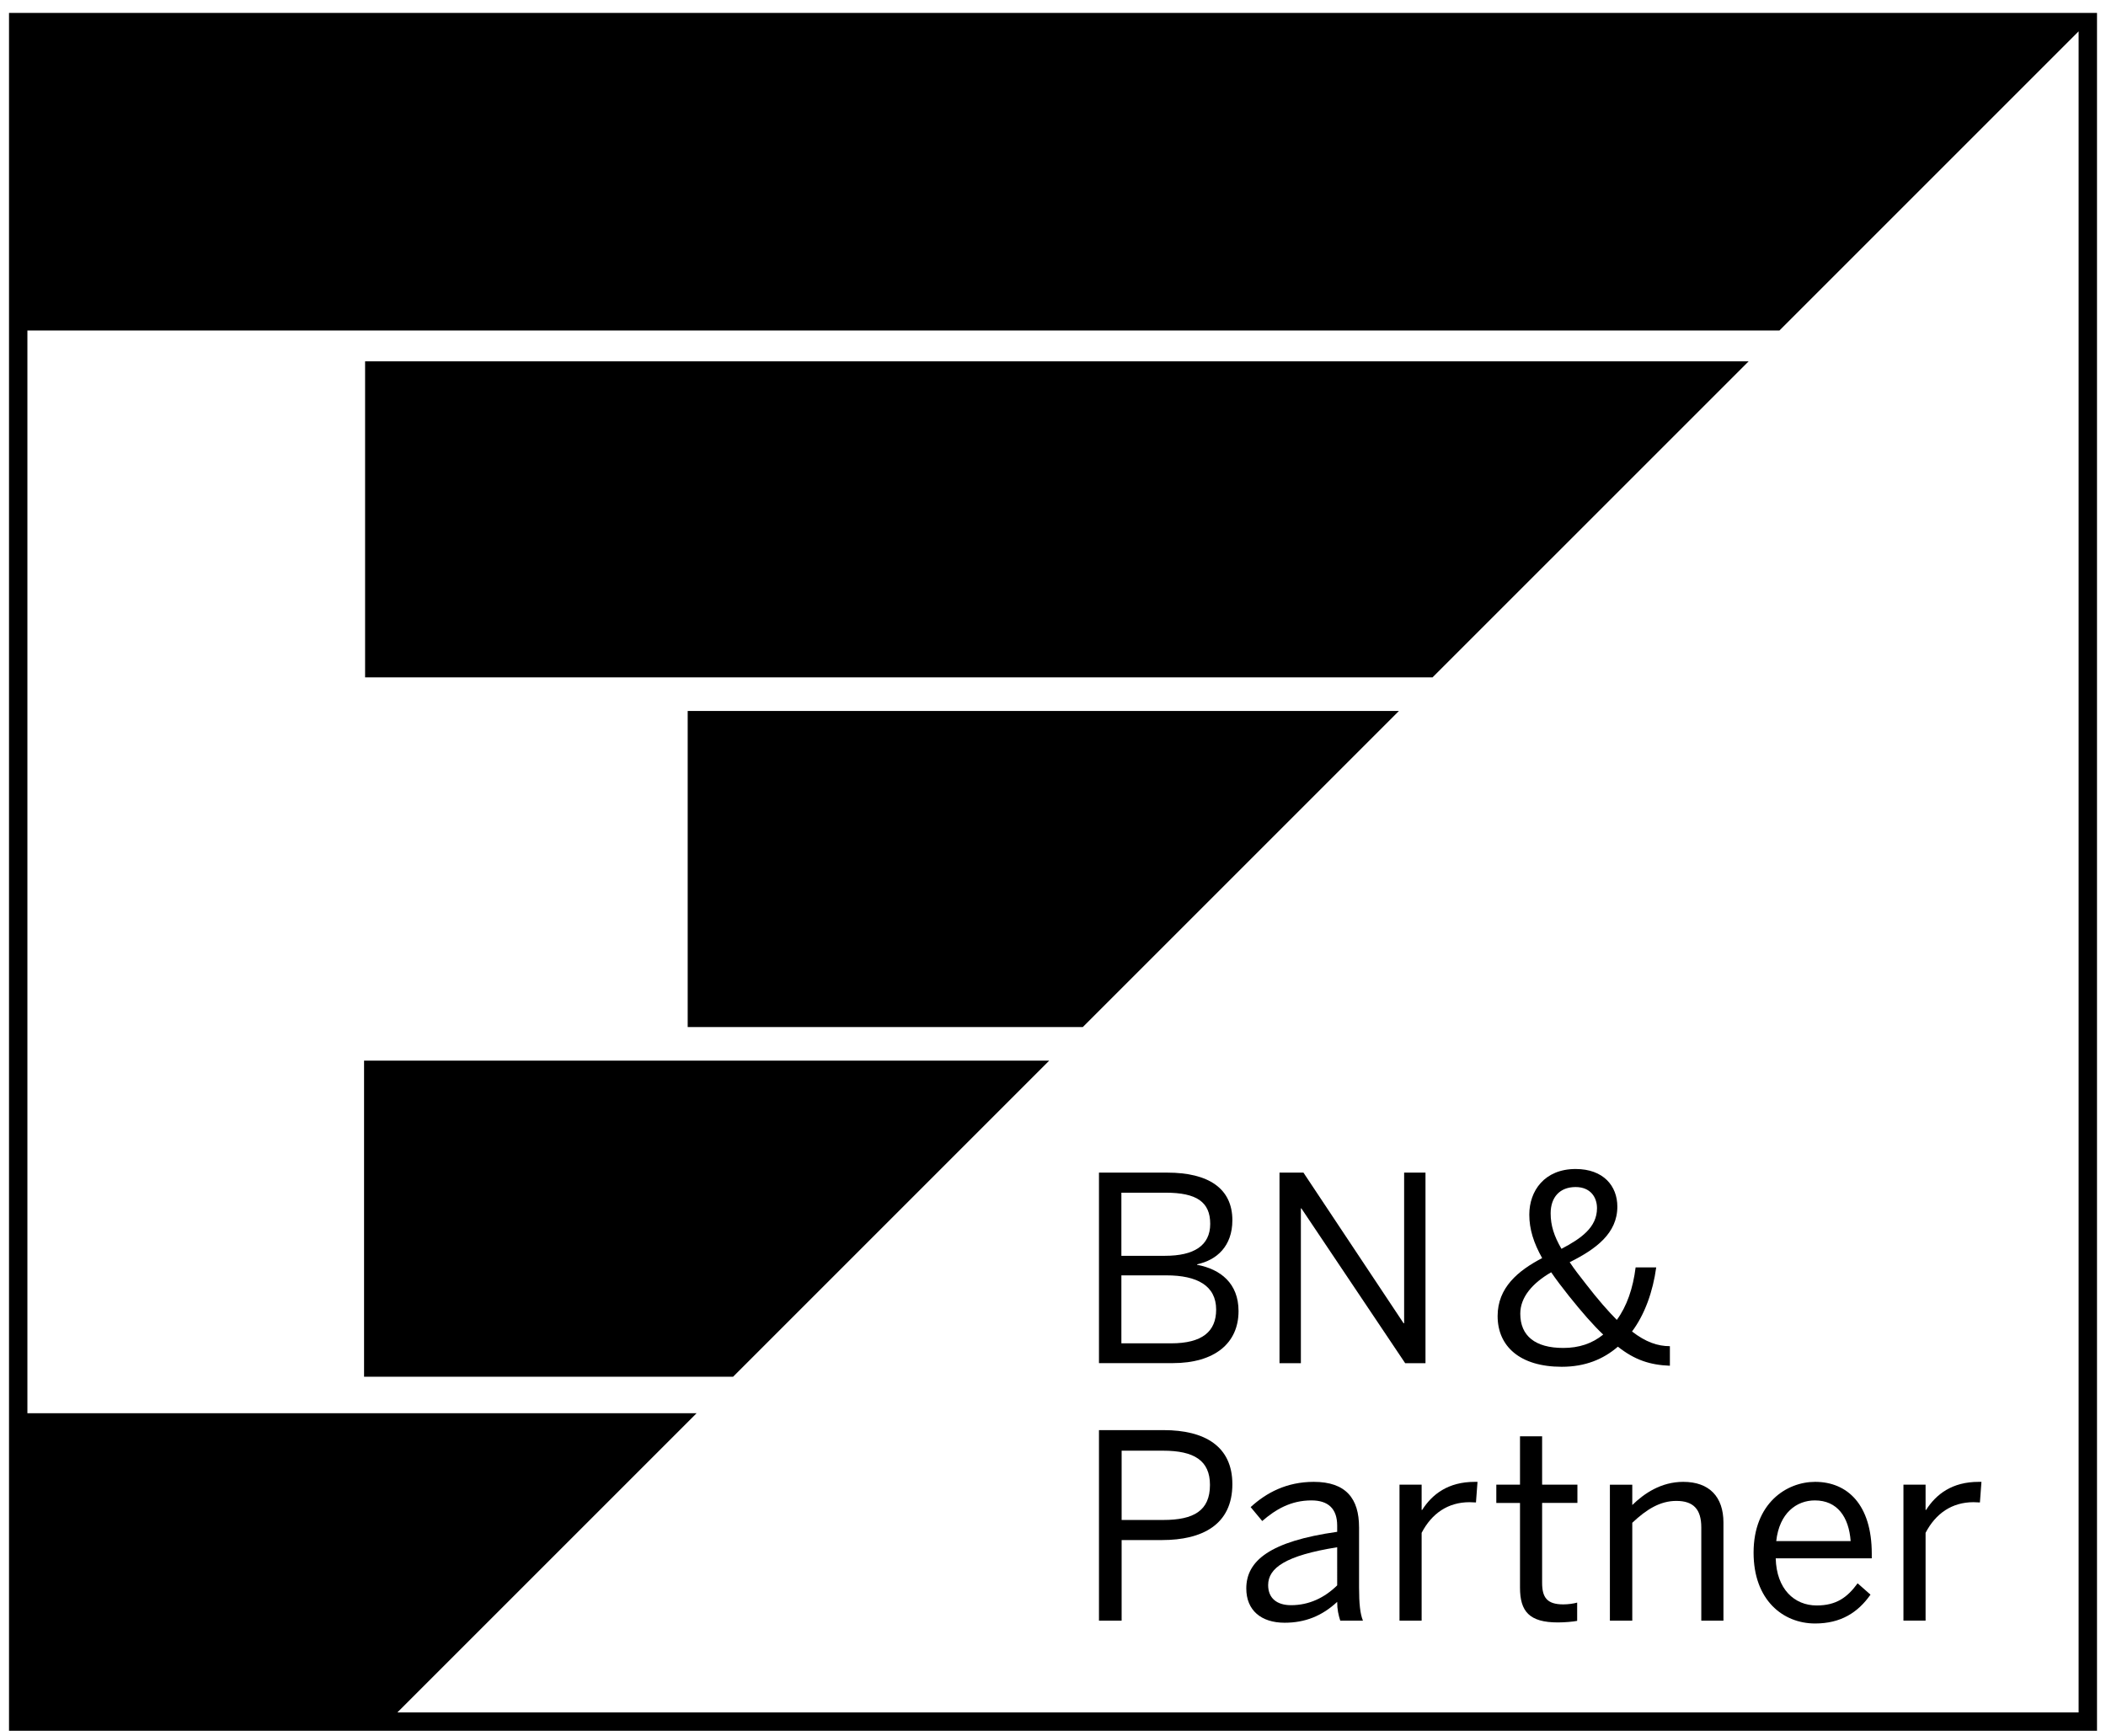
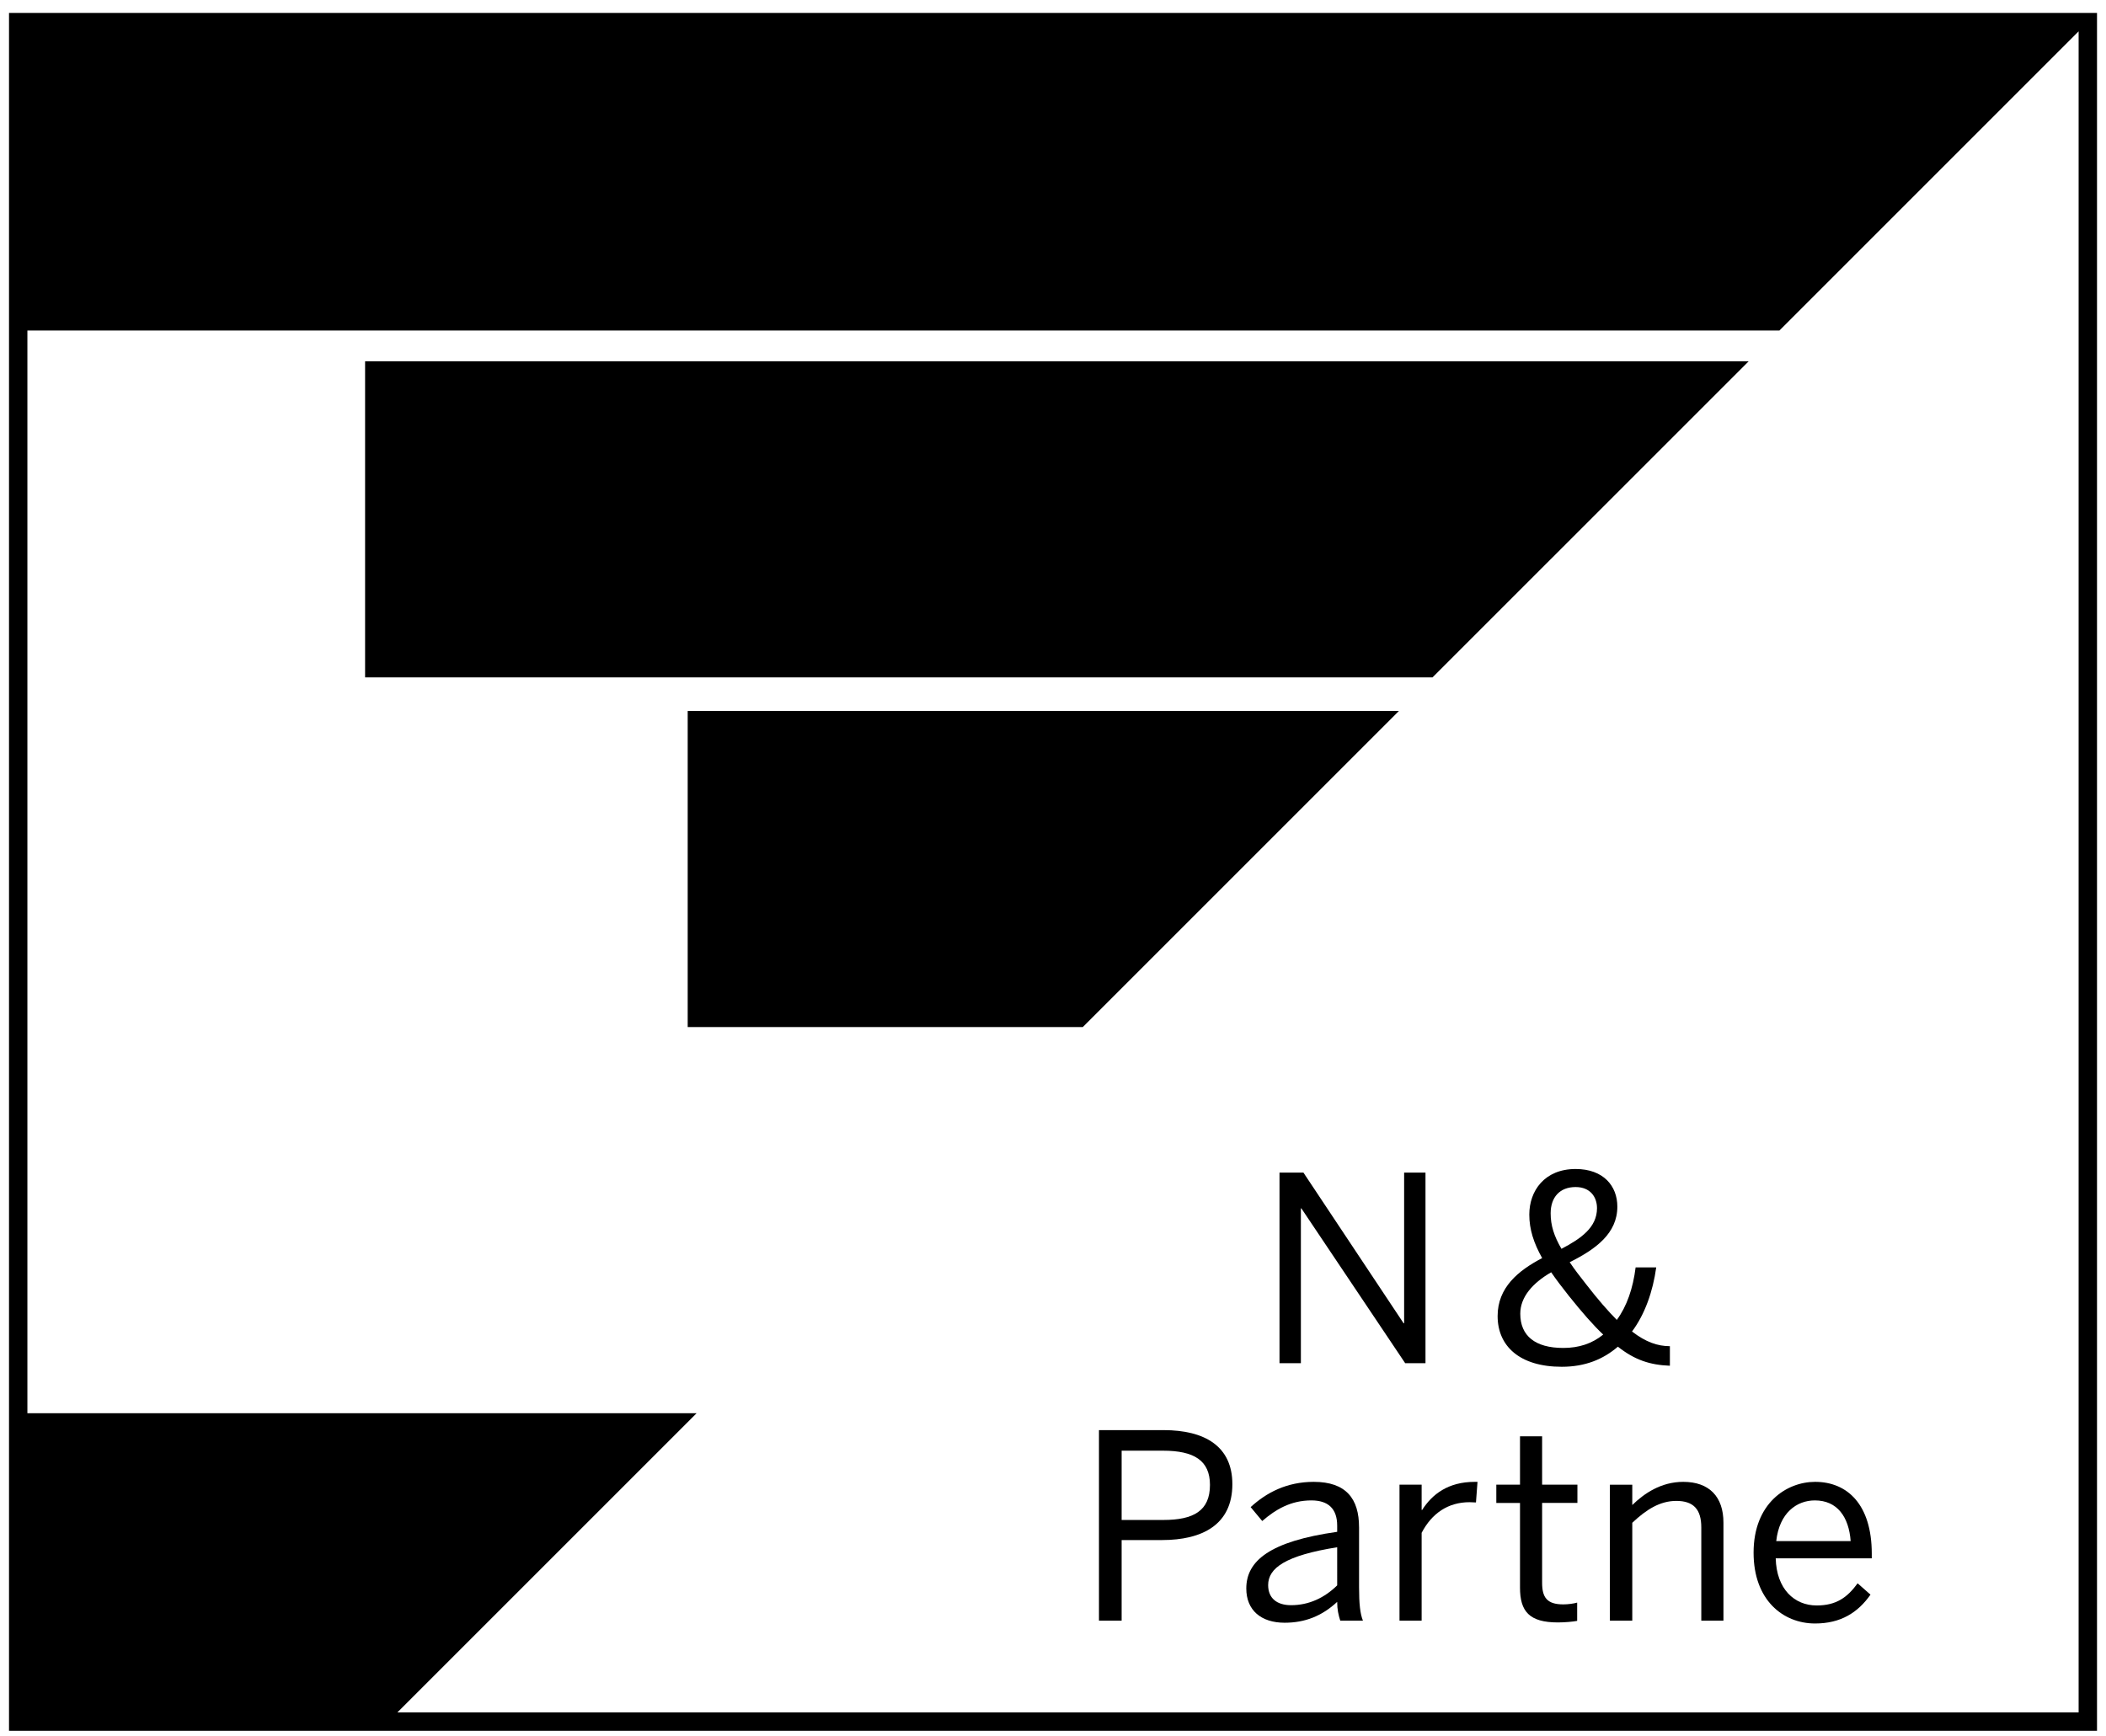
<svg xmlns="http://www.w3.org/2000/svg" version="1.1" id="Ebene_1" x="0px" y="0px" viewBox="0 0 1000 824.29" style="enable-background:new 0 0 1000 824.29;" xml:space="preserve">
-   <polygon points="172.87,653.79 348.1,653.79 498.19,503.69 172.87,503.69 " />
  <polygon points="173.36,321.67 680.22,321.67 830.32,171.58 173.36,171.58 " />
  <polygon points="326.54,487.73 514.16,487.73 664.26,337.63 326.54,337.63 " />
  <path d="M987,813.2H188.69l142.09-142.09H13.01V156.97h831.91L987,14.88V813.2z M4.28,821.93h991.45V6.14H4.28V821.93z" />
  <path d="M742.29,640.12c-13.33,0-20.41-5.74-20.41-16.26c0-7.94,5.86-14.55,14.67-19.68c2.32,3.42,5.14,7.09,8.32,11.12 c6.36,7.95,11.61,13.95,16.38,18.47C755.99,638.05,749.75,640.12,742.29,640.12 M748.16,563.71c6.97,0,10.15,4.76,10.15,10.03 c0,9.16-7.58,14.43-16.88,19.31c-3.54-6.11-5.13-11.13-5.13-16.87C736.31,568.6,740.59,563.71,748.16,563.71 M786.43,601.86h-9.78 c-1.23,9.9-4.16,18.46-8.93,24.94c-4.15-4.16-9.05-9.78-14.54-16.88c-3.06-3.91-5.75-7.34-7.83-10.52 c12.48-6.23,22.62-13.7,22.62-26.4c0-9.79-6.61-17.86-19.81-17.86c-14.79,0-22,10.4-22,21.65c0,6.97,2.07,13.45,6.11,20.66 c-11.49,5.99-21.15,14.06-21.15,27.52c0,14.31,10.52,24.09,30.45,24.09c11.12,0,19.68-3.54,26.66-9.54 c8.06,6.36,15.28,8.68,24.69,9.05v-9.29c-5.87,0-11.49-1.97-17.98-6.97C781.05,624.11,784.85,613.34,786.43,601.86" />
  <path d="M843.42,731.83c1.47-13.33,9.66-19.31,18.34-19.31c10.63,0,16.14,7.82,16.99,19.31H843.42z M861.88,703.71 c-13.56,0-29.22,10.15-29.22,33.63c0,22.49,13.94,33.63,29.22,33.63c12.11,0,20.3-5.14,26.29-13.7l-6.11-5.38 c-4.89,6.72-10.15,10.52-19.44,10.52c-10.64,0-19.08-7.83-19.45-22.38h45.61v-2.2C888.78,714.47,877.17,703.71,861.88,703.71" />
-   <path d="M939.52,703.71c-12.59,0-20.18,5.87-24.94,13.32h-0.25v-11.98h-10.51v64.56h10.51v-41.69c4.77-9.17,12.48-14.55,22.75-14.55 l3.05,0.12l0.73-9.79L939.52,703.71L939.52,703.71z" />
  <path d="M732.26,682.07h-10.51v22.98H710.5v8.68h11.25v40.23c0,11.25,4.4,16.51,17.97,16.51c3.3,0,7.34-0.37,9.17-0.74v-8.68 c-1.71,0.49-4.27,0.85-6.6,0.85c-7.84,0-10.04-3.42-10.04-10.27v-37.91h16.76v-8.68h-16.76v-22.97H732.26z" />
  <path d="M552.4,721.81h-19.81v-32.9h19.69c14.68,0,22.25,4.65,22.25,16.26C574.53,717.4,566.83,721.81,552.4,721.81 M552.52,679.14 h-30.69v90.48h10.76v-38.27h19.2c18.95,0,33.38-7.21,33.38-26.54C585.17,686.84,572.08,679.14,552.52,679.14" />
  <path d="M634.94,752.87c-5.99,5.86-13.33,9.41-21.89,9.41c-6.72,0-10.89-3.3-10.89-9.54c0-8.08,8.19-14.06,32.78-17.97 L634.94,752.87L634.94,752.87z M645.32,725.23c0-13.45-6.11-21.52-21.51-21.52c-12.84,0-22.5,5.14-29.96,11.99l5.5,6.61 c6.36-5.5,13.56-9.79,23.36-9.79c7.94,0,12.23,3.91,12.23,11.99v2.93c-32.04,4.52-43.16,13.82-43.16,26.9 c0,10.4,7.09,16.27,18.21,16.27c9.66,0,17.73-3.18,24.95-9.91c0,3.67,0.61,6.23,1.46,8.92h10.77c-1.34-3.29-1.84-8.07-1.84-15.89 v-28.5H645.32z" />
  <path d="M799.27,703.71c-10.52,0-18.58,5.5-24.21,11.01v-9.66h-10.63v64.56h10.63v-46.47c6.73-6.36,13.21-10.39,20.92-10.39 c8.18,0,11.85,4.03,11.85,12.59v44.27h10.52v-46.58C818.35,710.8,811.62,703.71,799.27,703.71" />
  <path d="M675.29,717.04h-0.25v-11.99h-10.51v64.57h10.51v-41.7c4.77-9.17,12.48-14.55,22.74-14.55l3.06,0.12l0.73-9.78h-1.35 C687.64,703.72,680.05,709.58,675.29,717.04" />
  <polygon points="617.7,573.85 617.94,573.85 667.22,647.35 676.87,647.35 676.87,556.86 666.73,556.86 666.73,628.4 666.48,628.4 618.92,556.86 607.55,556.86 607.55,647.35 617.7,647.35 " />
-   <path d="M556.07,637.93h-23.6v-32.28h21.4c14.55,0,23.6,4.89,23.6,16.26C577.47,632.3,570.87,637.93,556.07,637.93 M532.47,566.39 h21.03c14.68,0,21.15,4.41,21.15,14.8s-7.83,15.17-21.4,15.17h-20.78V566.39z M568.42,600.63v-0.24 c9.29-1.96,16.75-8.57,16.75-20.92c0-15.04-11.25-22.61-30.94-22.61h-32.4v90.47h34.97c20.05,0,31.3-9.54,31.3-24.7 C588.11,609.44,579.54,602.72,568.42,600.63" />
</svg>